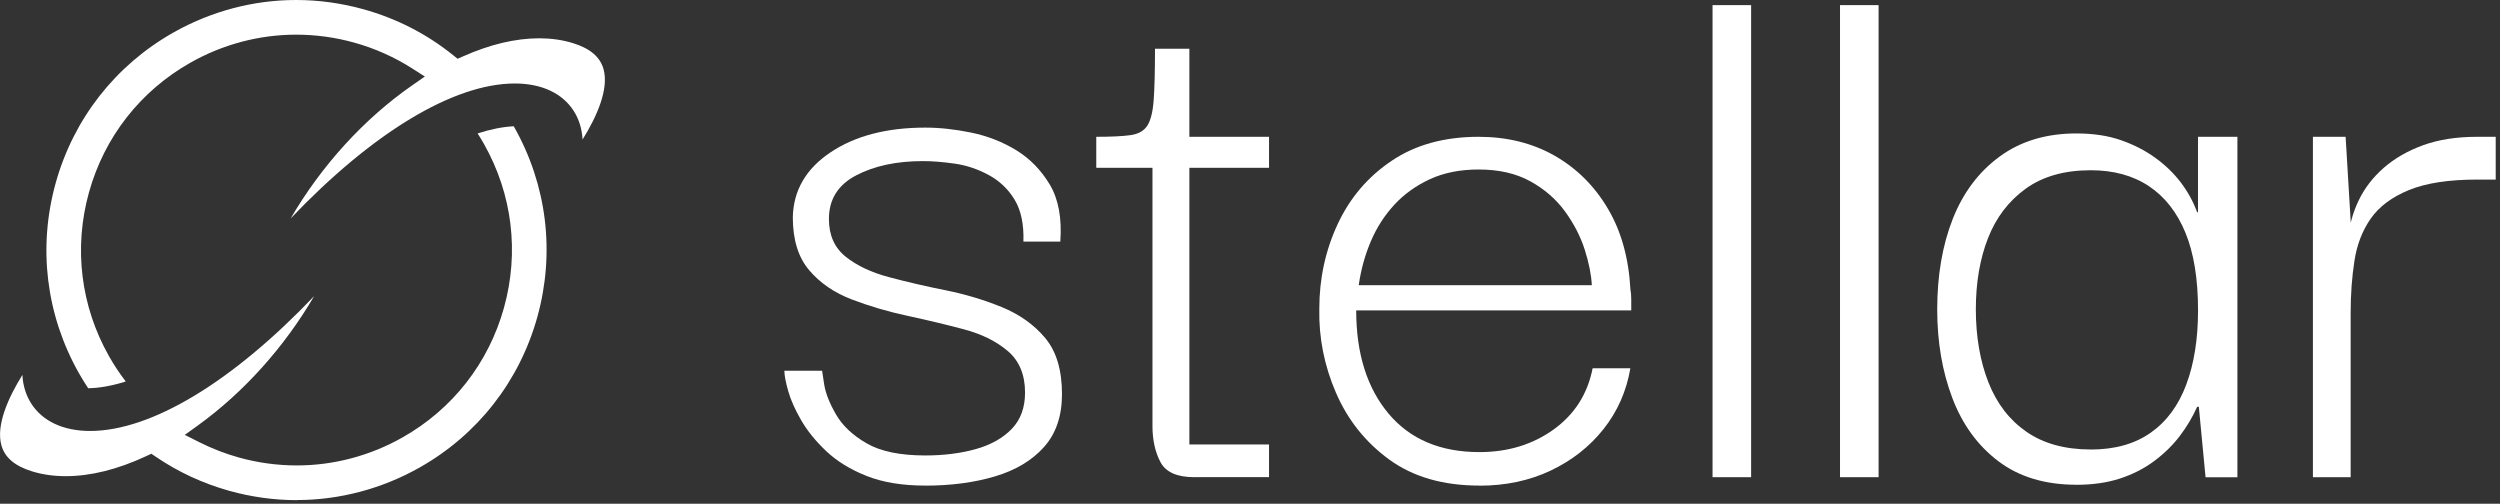
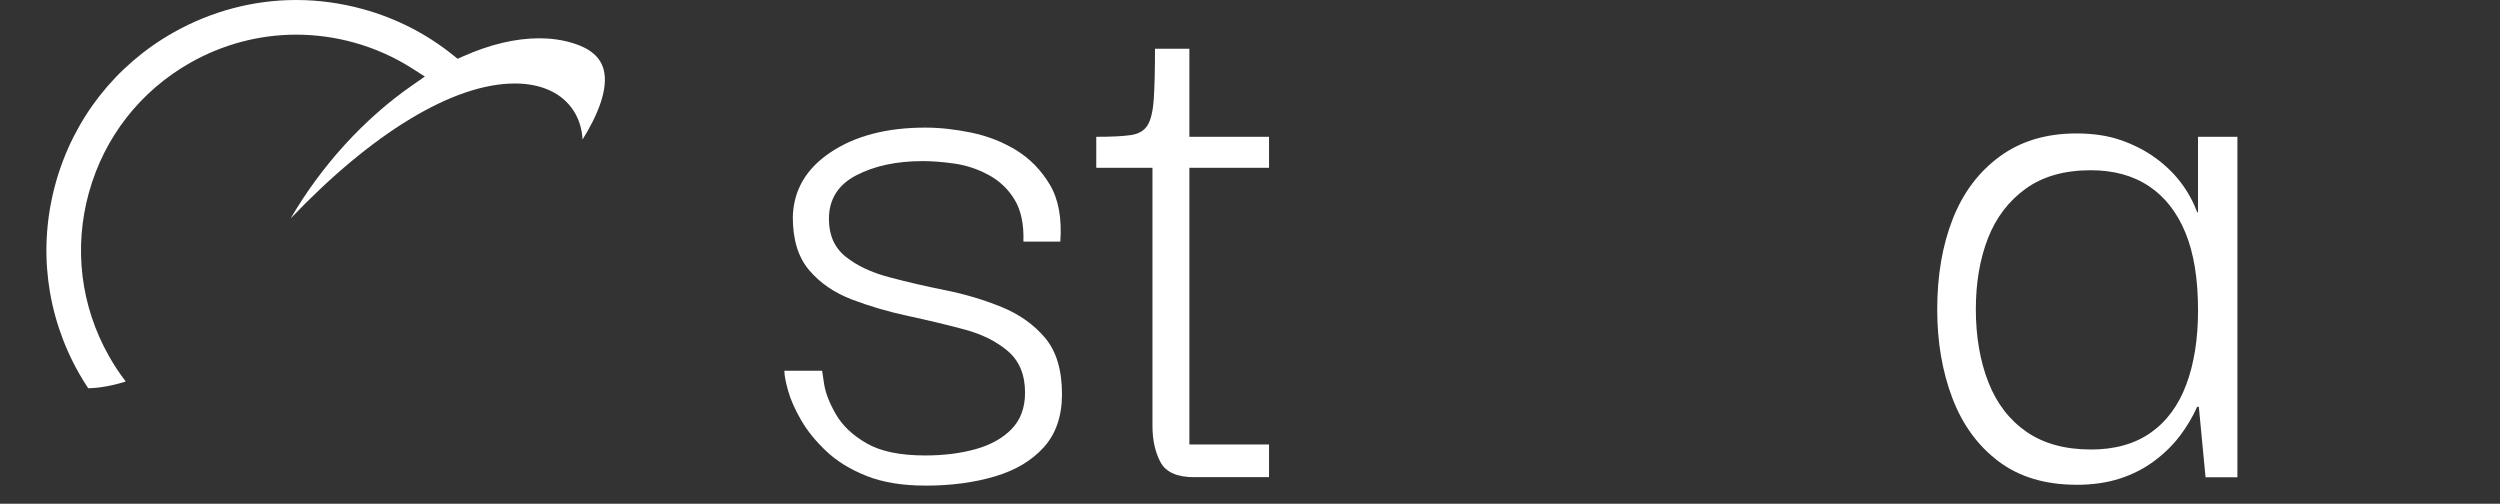
<svg xmlns="http://www.w3.org/2000/svg" width="536" height="108" viewBox="0 0 536 108" fill="none">
  <rect x="0" y="0" width="536" height="108" fill="#333333" stroke="none" />
-   <path d="M63.65 107.23C58.8 107.23 53.95 106.56 49.22 105.25C43.57 103.68 38.26 101.23 33.45 97.96L32.45 97.28L31.36 97.79C25.23 100.65 19.42 102.09 14.09 102.09C11.54 102.09 9.12 101.75 6.91 101.07C3.19 99.93 1.03 98.1 0.3 95.47C-0.88 91.21 1.73 85.31 4.8 80.39C4.92 82.63 5.54 84.68 6.66 86.46C9.07 90.29 13.56 92.4 19.3 92.4C32.49 92.4 49.9 81.8 67.35 63.49C61 74.35 52.34 84.05 42.45 91.2L39.62 93.24L42.74 94.81C45.45 96.17 48.3 97.28 51.21 98.09C55.28 99.22 59.46 99.79 63.64 99.79C71.52 99.79 79.35 97.72 86.29 93.79C97.03 87.72 104.76 77.84 108.06 65.95C111.36 54.07 109.84 41.61 103.77 30.88C103.35 30.13 102.89 29.37 102.4 28.61C105.19 27.7 107.78 27.19 110.14 27.07C110.17 27.12 110.2 27.17 110.23 27.22C117.27 39.68 119.04 54.14 115.21 67.94C111.38 81.73 102.41 93.21 89.94 100.25C81.88 104.8 72.79 107.21 63.66 107.21L63.65 107.23Z" fill="white" />
  <path d="M18.9 83.23C18.18 82.14 17.51 81.05 16.91 79.99C9.87 67.53 8.1 53.07 11.93 39.27C15.76 25.48 24.74 14 37.2 6.96C45.26 2.41 54.34 0 63.48 0C68.33 0 73.18 0.67 77.91 1.98C84.98 3.94 91.43 7.24 97.1 11.79L98.11 12.6L99.29 12.08C105.07 9.51 110.56 8.21 115.61 8.21C118.16 8.21 120.57 8.55 122.79 9.23C126.51 10.37 128.67 12.2 129.4 14.83C130.58 19.09 127.97 24.99 124.9 29.91C124.78 27.67 124.16 25.62 123.04 23.84C120.63 20.01 116.14 17.9 110.39 17.9C97.19 17.9 79.78 28.51 62.31 46.84C68.93 35.5 78.03 25.47 88.47 18.23L91.09 16.41L88.4 14.69C84.55 12.23 80.35 10.36 75.92 9.13C71.85 8 67.67 7.43 63.49 7.43C55.61 7.43 47.78 9.5 40.84 13.43C30.1 19.5 22.37 29.38 19.07 41.27C15.77 53.15 17.29 65.61 23.36 76.35C24.43 78.24 25.63 80.06 26.96 81.79C24.05 82.71 21.34 83.2 18.89 83.24L18.9 83.23Z" fill="white" />
  <path d="M198.37 104.11C193.45 104.11 189.26 103.42 185.79 102.04C182.31 100.66 179.44 98.89 177.16 96.74C174.88 94.58 173.08 92.37 171.77 90.09C170.45 87.81 169.52 85.72 168.98 83.8C168.44 81.88 168.17 80.45 168.17 79.49H176.26C176.26 79.61 176.41 80.6 176.71 82.46C177.01 84.32 177.85 86.45 179.23 88.84C180.61 91.24 182.79 93.31 185.79 95.04C188.78 96.78 192.98 97.65 198.37 97.65C202.33 97.65 205.92 97.2 209.16 96.3C212.4 95.4 214.97 93.96 216.89 91.99C218.81 90.01 219.77 87.41 219.77 84.17C219.77 80.34 218.54 77.37 216.08 75.27C213.62 73.17 210.48 71.62 206.64 70.6C202.8 69.58 198.79 68.62 194.6 67.72C190.4 66.82 186.42 65.65 182.65 64.21C178.87 62.77 175.82 60.68 173.48 57.92C171.14 55.17 169.98 51.39 169.98 46.59C170.1 40.84 172.79 36.19 178.07 32.66C183.34 29.13 190.11 27.36 198.38 27.36C201.5 27.36 204.79 27.72 208.27 28.44C211.74 29.16 214.95 30.42 217.89 32.21C220.82 34.01 223.22 36.47 225.08 39.58C226.94 42.7 227.69 46.77 227.33 51.8H219.42C219.54 48.09 218.91 45.09 217.53 42.81C216.15 40.53 214.29 38.77 211.96 37.51C209.62 36.25 207.2 35.44 204.68 35.08C202.16 34.72 199.89 34.54 197.85 34.54C192.22 34.54 187.45 35.56 183.56 37.6C179.66 39.64 177.72 42.75 177.72 46.95C177.72 50.43 178.92 53.12 181.32 55.04C183.72 56.96 186.83 58.43 190.67 59.44C194.5 60.46 198.52 61.39 202.71 62.23C206.9 63.07 210.92 64.27 214.75 65.83C218.58 67.39 221.7 69.61 224.1 72.48C226.5 75.36 227.69 79.37 227.69 84.52C227.69 89.19 226.4 92.97 223.83 95.85C221.25 98.73 217.75 100.82 213.31 102.14C208.88 103.46 203.9 104.12 198.39 104.12L198.37 104.11Z" fill="white" />
  <path d="M235.04 35.98V29.33C238.28 29.33 240.73 29.21 242.41 28.97C244.09 28.73 245.29 28.04 246.01 26.9C246.73 25.76 247.18 23.91 247.36 21.33C247.54 18.75 247.63 15.13 247.63 10.45H255V29.33H272.08V35.98H235.05H235.04ZM256.08 102.31C252.36 102.31 249.94 101.23 248.8 99.07C247.66 96.91 247.09 94.34 247.09 91.34V34.53H255V95.29H272.08V102.3H256.08V102.31Z" fill="white" />
-   <path d="M317.2 104.11C309.41 104.11 302.97 102.25 297.87 98.54C292.77 94.83 288.97 90.06 286.45 84.25C283.93 78.44 282.73 72.42 282.86 66.18C282.86 59.71 284.18 53.66 286.81 48.02C289.44 42.39 293.31 37.86 298.41 34.45C303.5 31.03 309.7 29.33 317.02 29.33C323.13 29.33 328.55 30.68 333.29 33.37C338.02 36.07 341.83 39.84 344.71 44.7C347.59 49.55 349.2 55.34 349.56 62.05C349.68 62.65 349.74 63.37 349.74 64.21V66.55H290.77C290.77 75.78 293.08 83.15 297.69 88.66C302.3 94.17 308.8 96.93 317.19 96.93C323.3 96.93 328.61 95.31 333.1 92.08C337.59 88.84 340.38 84.47 341.46 78.96H349.55C348.71 83.88 346.79 88.22 343.8 91.99C340.8 95.77 337.03 98.73 332.47 100.89C327.91 103.05 322.82 104.13 317.19 104.13L317.2 104.11ZM291.31 61.15H341.29C341.17 58.87 340.66 56.33 339.76 53.51C338.86 50.7 337.45 47.97 335.54 45.33C333.62 42.7 331.14 40.54 328.08 38.86C325.02 37.18 321.34 36.34 317.02 36.34C313.06 36.34 309.59 37.03 306.59 38.41C303.59 39.79 301.05 41.62 298.95 43.89C296.85 46.17 295.17 48.77 293.92 51.71C292.66 54.65 291.79 57.79 291.31 61.15Z" fill="white" />
-   <path d="M367.17 102.31V1.1H375.44V102.31H367.17Z" fill="white" />
-   <path d="M394.5 102.31V1.1H402.77V102.31H394.5Z" fill="white" />
  <path d="M445.19 103.93C438.48 103.93 432.9 102.25 428.47 98.9C424.03 95.55 420.74 91.02 418.58 85.33C416.42 79.64 415.34 73.32 415.34 66.36C415.34 59.05 416.45 52.58 418.67 46.94C420.89 41.31 424.24 36.84 428.74 33.55C433.23 30.26 438.72 28.61 445.19 28.61C448.79 28.61 451.96 29.09 454.72 30.05C457.48 31.01 459.93 32.27 462.09 33.83C464.25 35.39 466.07 37.16 467.57 39.13C469.07 41.11 470.24 43.24 471.07 45.51H471.25V29.33H479.7V102.32H472.87L471.43 87.22H471.07C470.11 89.38 468.88 91.44 467.39 93.42C465.89 95.4 464.06 97.2 461.91 98.81C459.75 100.43 457.29 101.69 454.54 102.59C451.78 103.49 448.67 103.94 445.19 103.94V103.93ZM448.25 96.38C453.4 96.38 457.69 95.18 461.1 92.78C464.52 90.38 467.06 86.94 468.74 82.44C470.42 77.95 471.26 72.64 471.26 66.53C471.26 59.82 470.36 54.28 468.56 49.9C466.76 45.53 464.16 42.2 460.74 39.92C457.32 37.64 453.16 36.5 448.25 36.5C442.62 36.5 437.97 37.82 434.32 40.45C430.66 43.09 427.97 46.62 426.23 51.06C424.49 55.5 423.62 60.59 423.62 66.34C423.62 72.09 424.52 77.43 426.32 81.98C428.12 86.54 430.84 90.07 434.5 92.59C438.15 95.11 442.74 96.37 448.25 96.37V96.38Z" fill="white" />
-   <path d="M495.89 102.31V29.33H502.9L504.16 50.36L503.98 66V102.31H495.89ZM503.98 67.08L503.44 51.26C503.68 48.38 504.43 45.63 505.69 42.99C506.95 40.36 508.75 38.02 511.08 35.98C513.42 33.94 516.23 32.33 519.53 31.13C522.82 29.93 526.69 29.33 531.12 29.33H535.08V38.5H531.12C525.01 38.5 520.12 39.25 516.47 40.75C512.81 42.25 510.09 44.29 508.29 46.86C506.49 49.44 505.32 52.46 504.79 55.94C504.25 59.42 503.98 63.13 503.98 67.09V67.08Z" fill="white" />
</svg>